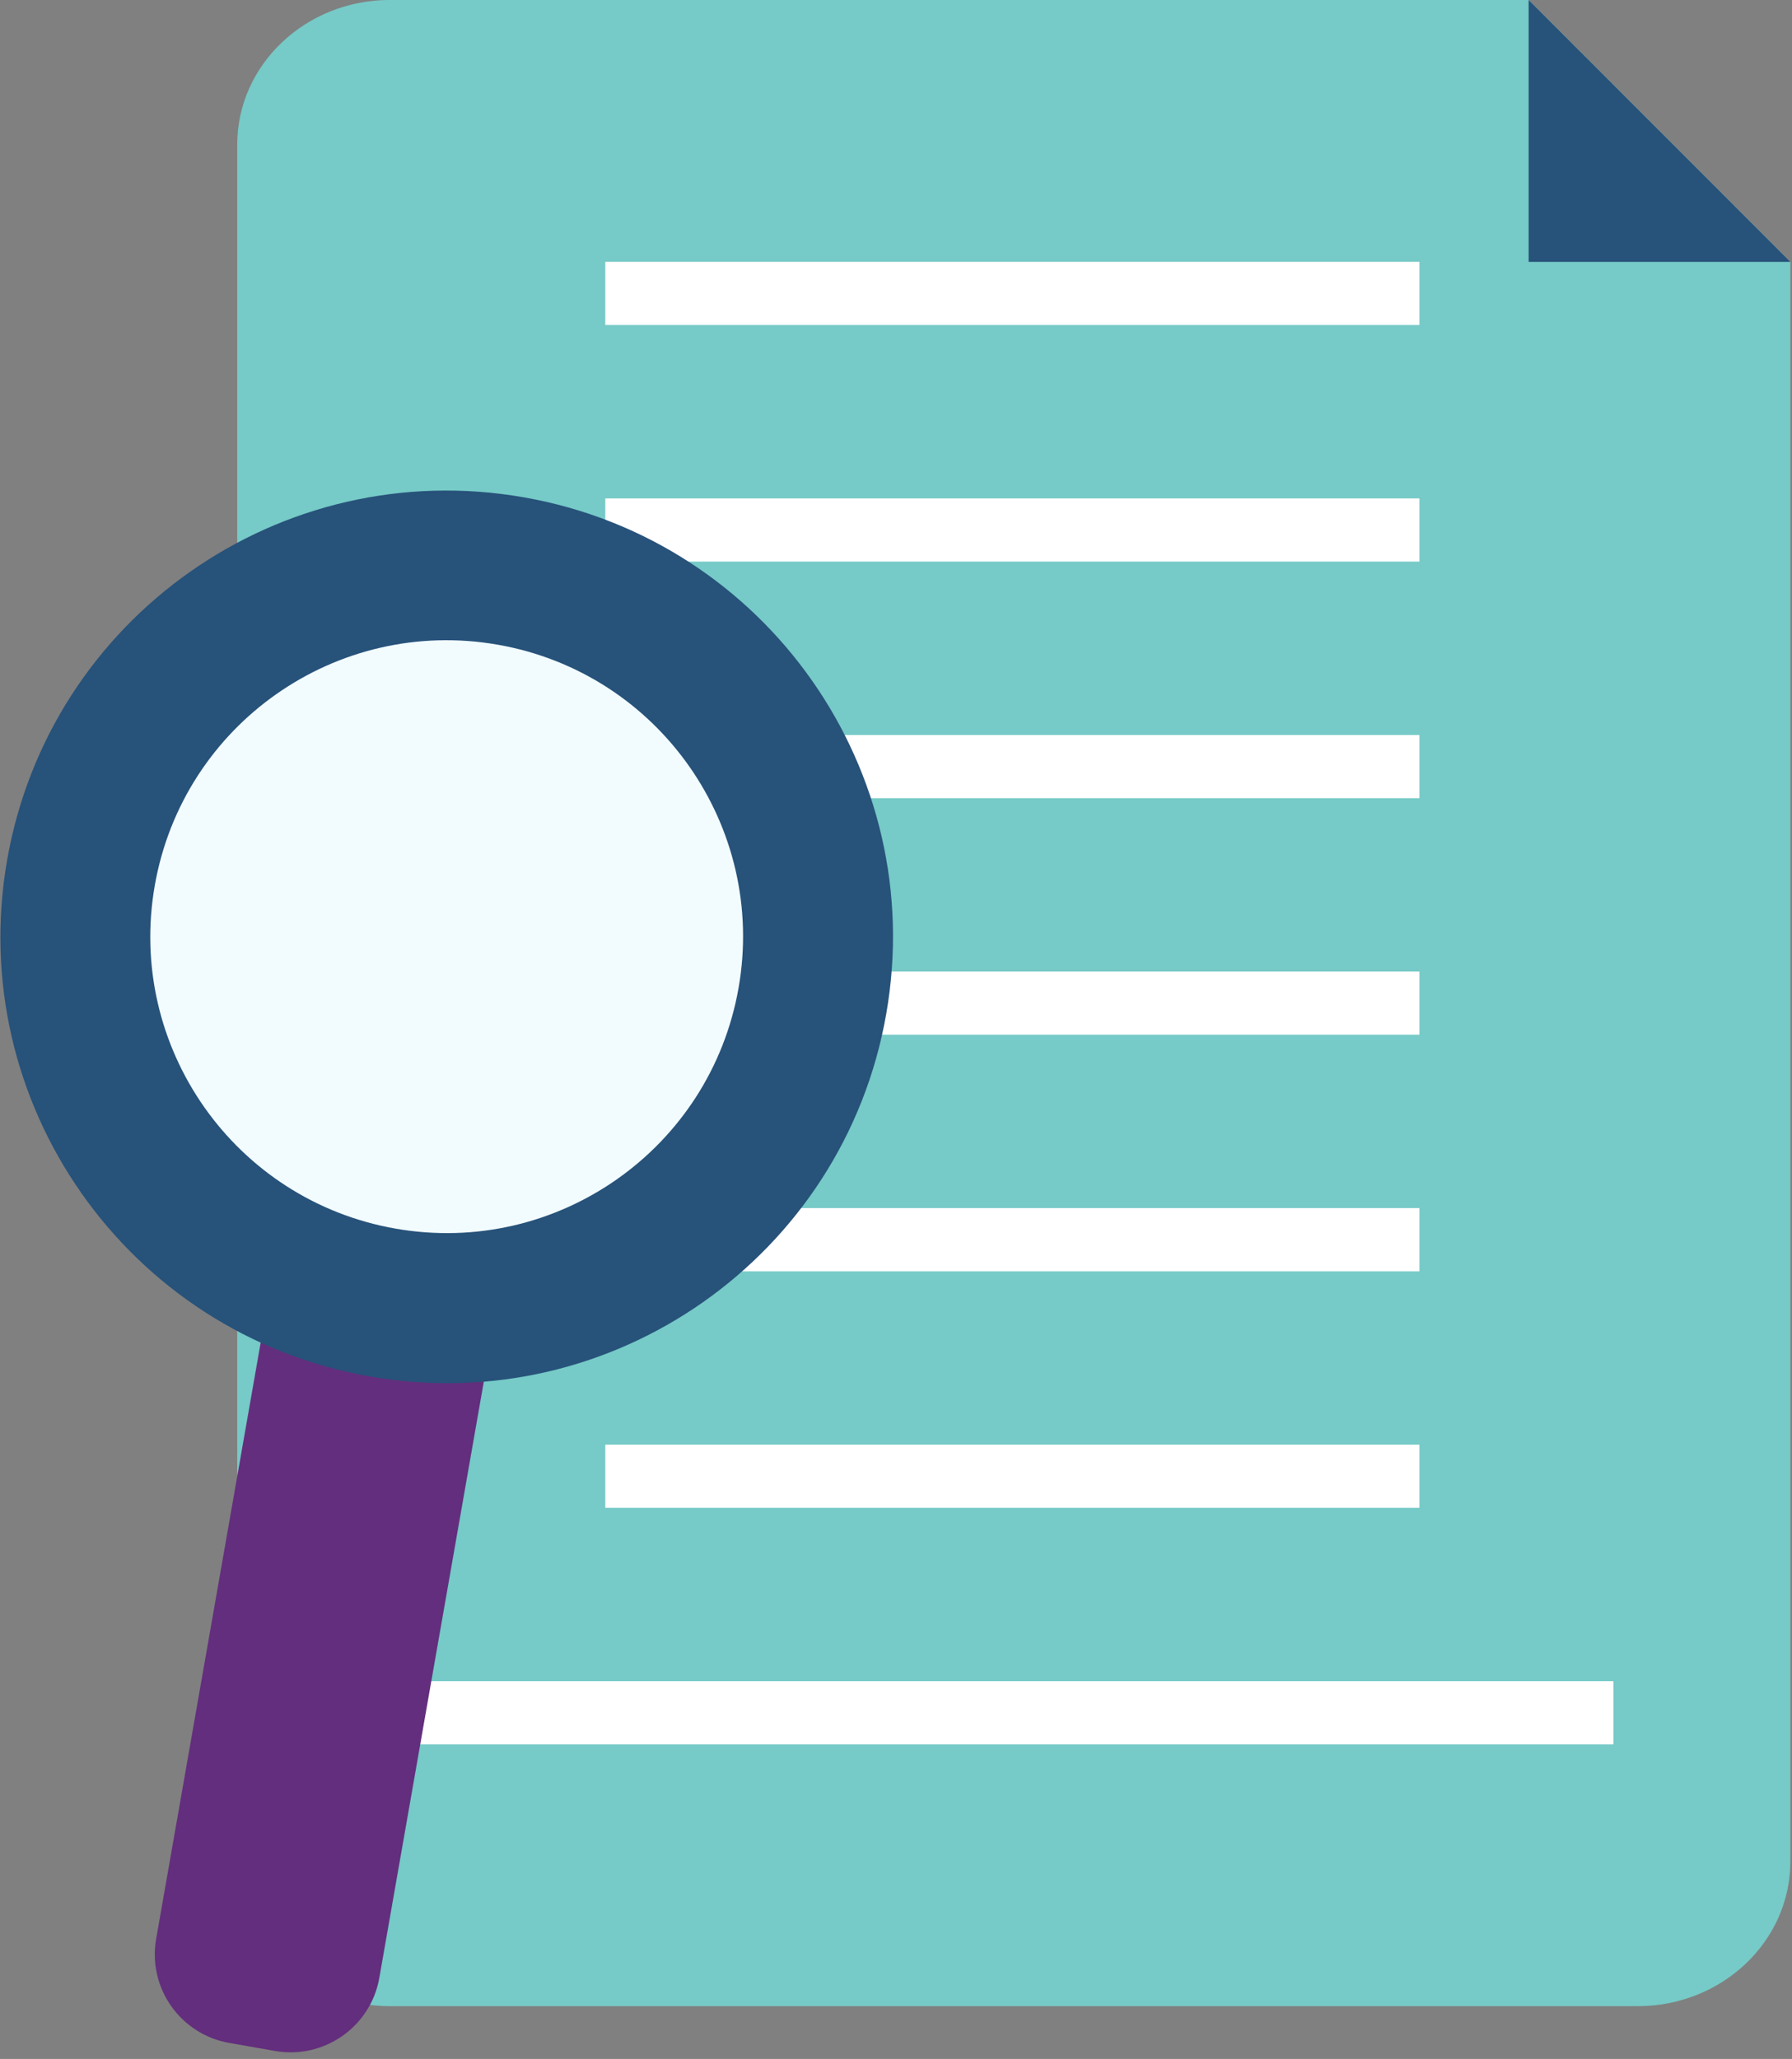
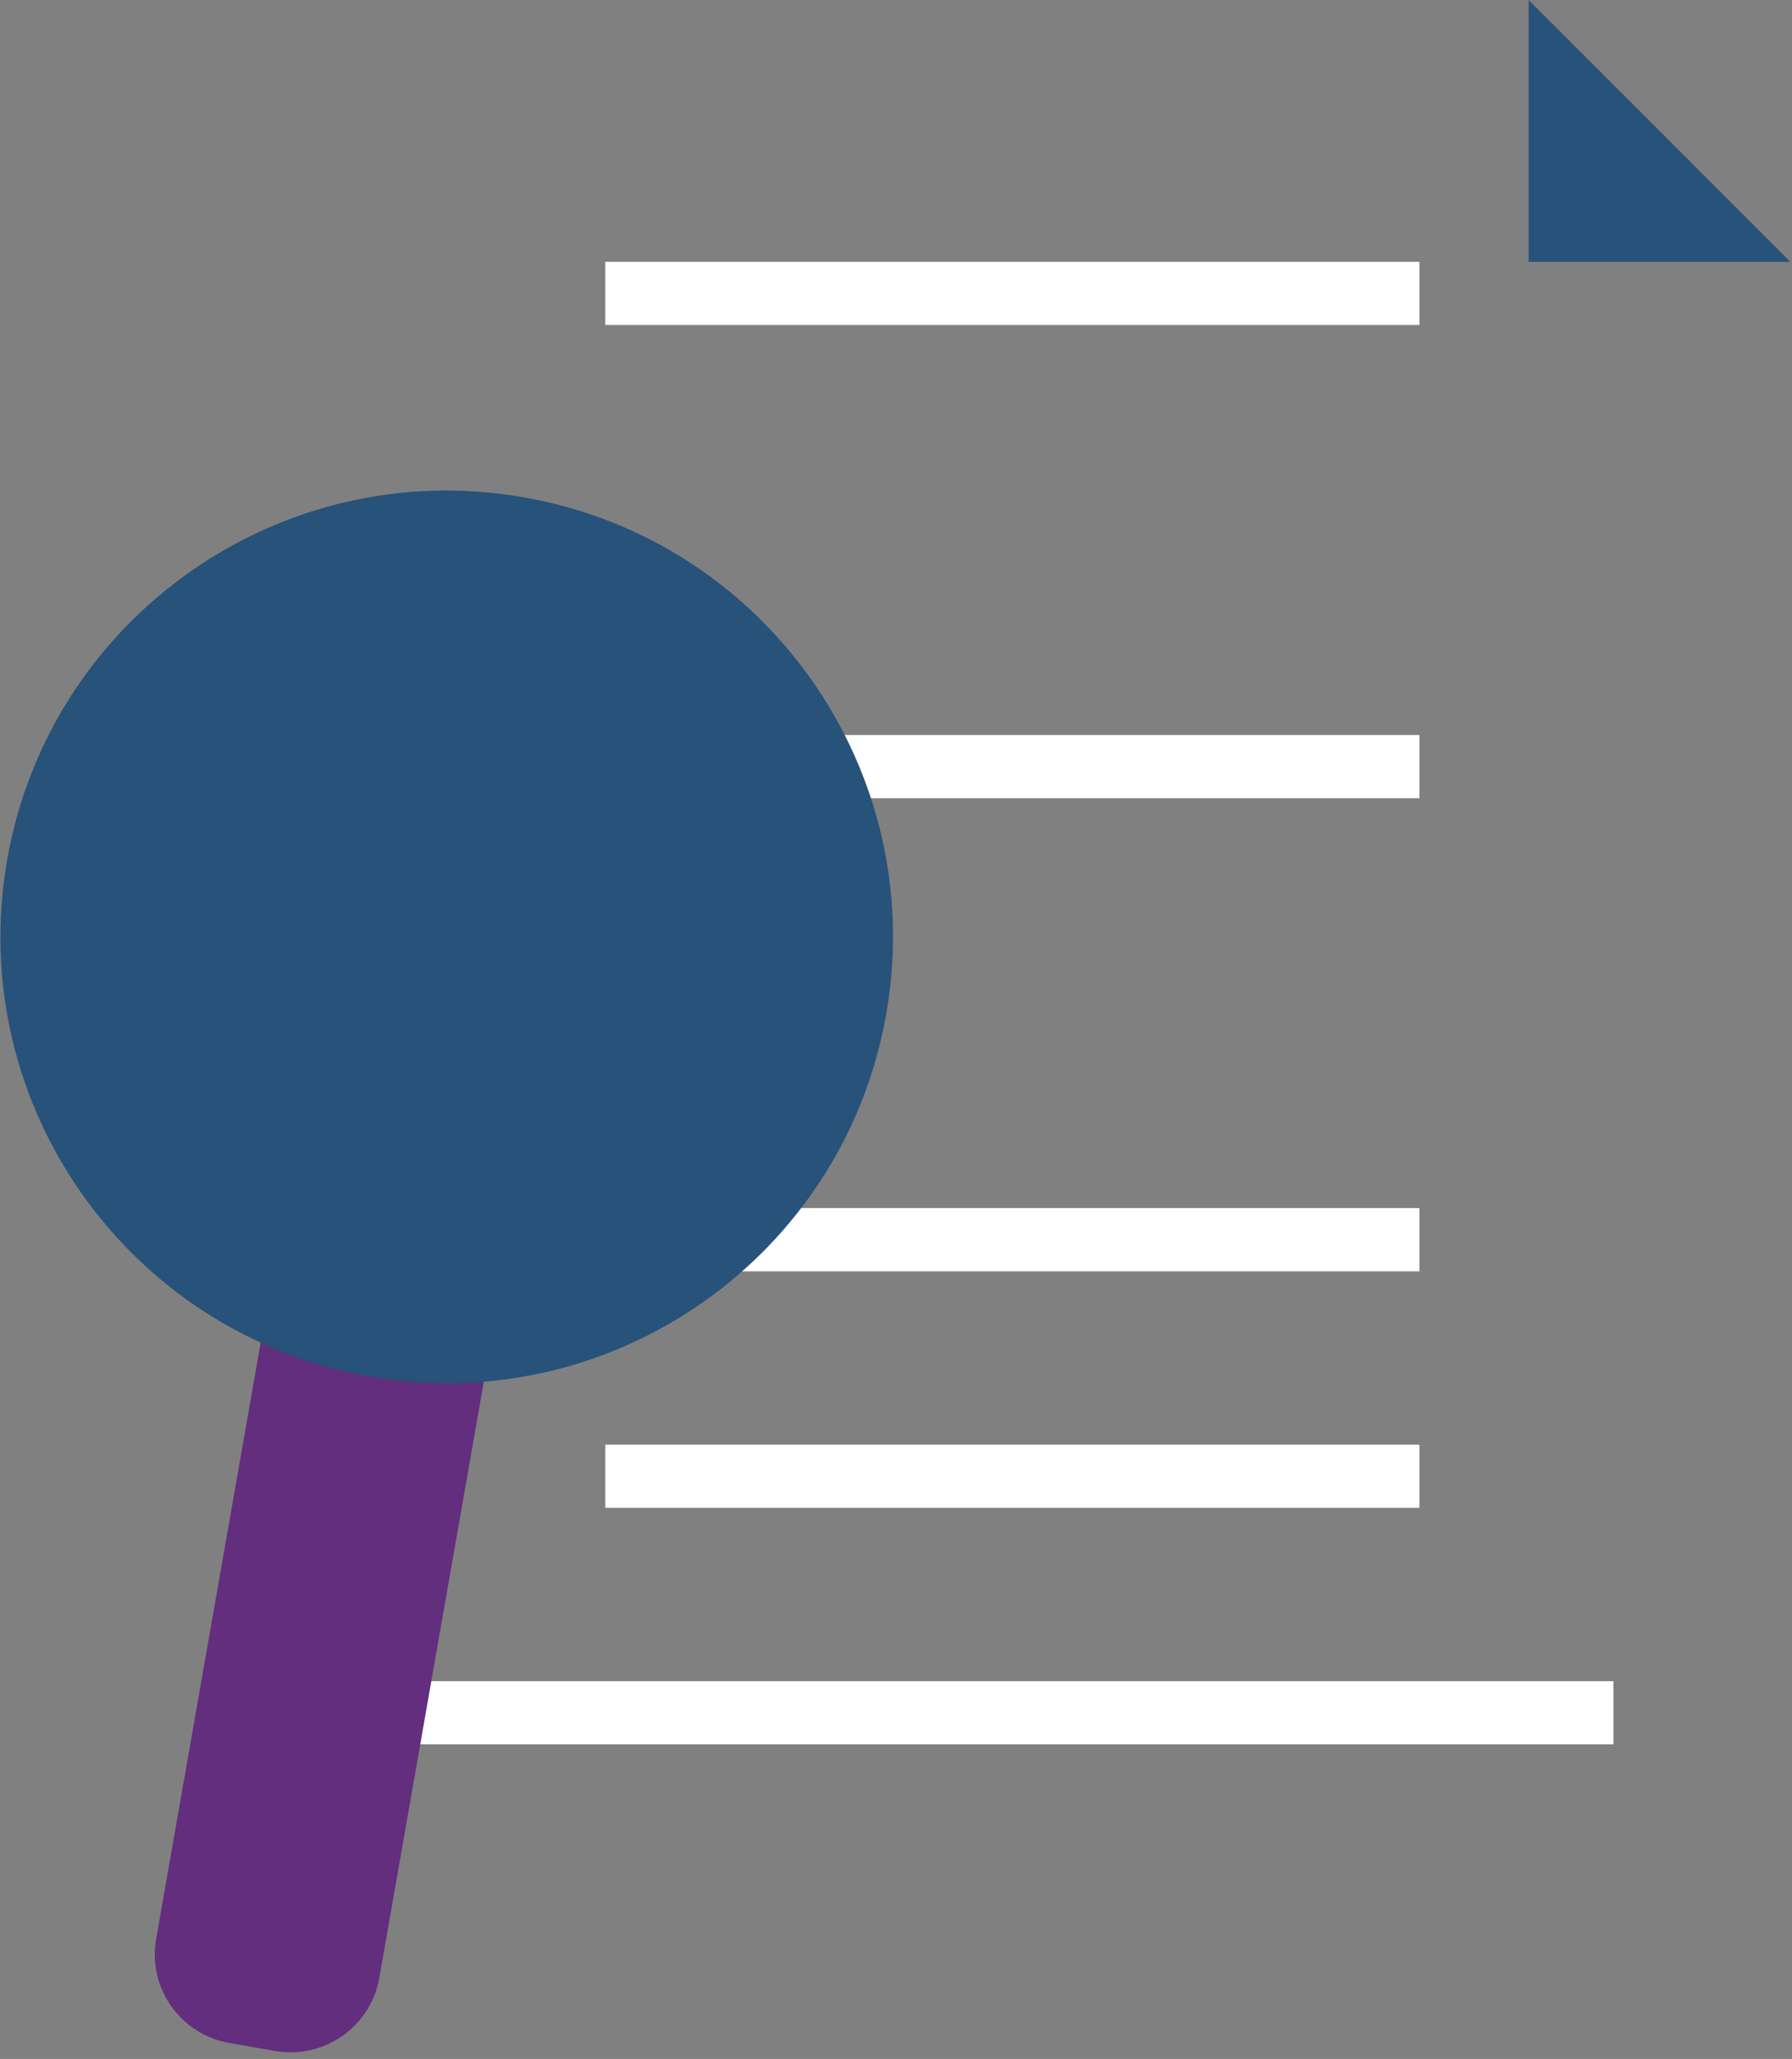
<svg xmlns="http://www.w3.org/2000/svg" width="100%" height="100%" viewBox="0 0 242 278" version="1.1" xml:space="preserve" style="fill-rule:evenodd;clip-rule:evenodd;stroke-linejoin:round;stroke-miterlimit:2;">
  <rect x="0" y="0" width="242" height="278" fill="#808080" stroke="none" />
  <g transform="matrix(1,0,0,1,-2806.81,-3742.77)">
    <g transform="matrix(1.223,0,0,-1.222,2667.71,4134.89)">
-       <path d="M311.43,291.955L311.43,115.205C311.43,106.365 303.87,99.215 294.56,99.215L156.8,99.215C147.48,99.215 139.93,106.365 139.93,115.205L139.93,304.895C139.93,313.725 147.48,320.89 156.8,320.89L282.53,320.89L311.43,291.955" style="fill:rgb(118,202,199);fill-rule:nonzero;" />
-     </g>
+       </g>
    <g transform="matrix(-1.223,0,0,-1.222,3219.53,3943.25)">
      <path d="M180.73,128.15L270.63,128.15L270.63,135.13L180.73,135.13L180.73,128.15" style="fill:white;fill-rule:nonzero;" />
    </g>
    <g transform="matrix(-1.223,0,0,-1.222,3219.53,4007.14)">
-       <path d="M180.73,154.29L270.63,154.29L270.63,161.27L180.73,161.27L180.73,154.29" style="fill:white;fill-rule:nonzero;" />
-     </g>
+       </g>
    <g transform="matrix(-1.223,0,0,-1.222,3219.53,4071.03)">
      <path d="M180.73,180.43L270.63,180.43L270.63,187.41L180.73,187.41L180.73,180.43" style="fill:white;fill-rule:nonzero;" />
    </g>
    <g transform="matrix(-1.223,0,0,-1.222,3219.53,4134.9)">
-       <path d="M180.73,206.56L270.63,206.56L270.63,213.55L180.73,213.55L180.73,206.56" style="fill:white;fill-rule:nonzero;" />
-     </g>
+       </g>
    <g transform="matrix(-1.223,0,0,-1.222,3219.53,4198.79)">
      <path d="M180.73,232.7L270.63,232.7L270.63,239.69L180.73,239.69L180.73,232.7" style="fill:white;fill-rule:nonzero;" />
    </g>
    <g transform="matrix(-1.223,0,0,-1.222,3219.53,4262.66)">
      <path d="M180.73,258.84L270.63,258.84L270.63,265.82L180.73,265.82L180.73,258.84" style="fill:white;fill-rule:nonzero;" />
    </g>
    <g transform="matrix(-1.223,0,0,-1.222,3219.53,4326.54)">
      <path d="M159.31,284.98L292.05,284.98L292.05,291.96L159.31,291.96L159.31,284.98" style="fill:white;fill-rule:nonzero;" />
    </g>
    <g transform="matrix(1.223,0,0,-1.222,2667.71,3899.37)">
      <path d="M282.53,128.15L282.53,99.215L311.43,99.215L282.53,128.15Z" style="fill:rgb(39,82,122);fill-rule:nonzero;" />
    </g>
    <g transform="matrix(1.223,0,0,-1.222,2667.71,4294.77)">
      <path d="M155.62,233.17C154.67,227.77 149.52,224.16 144.12,225.1L139.05,225.99C133.64,226.94 130.03,232.09 130.98,237.49L145.04,317.76C145.98,323.17 151.13,326.78 156.54,325.83L161.61,324.94C167.02,324 170.63,318.85 169.68,313.45L155.62,233.17" style="fill:rgb(99,46,125);fill-rule:nonzero;" />
    </g>
    <g transform="matrix(-0.211,1.204,-1.204,-0.211,3145.59,3715.69)">
      <path d="M163.075,153.396C190.304,153.396 212.375,175.467 212.375,202.696C212.374,229.915 190.304,251.996 163.075,251.996C135.856,251.994 113.785,229.923 113.785,202.694C113.777,175.477 135.846,153.396 163.075,153.396" style="fill:rgb(39,82,122);fill-rule:nonzero;" />
    </g>
    <g transform="matrix(-0.211,1.204,-1.204,-0.211,3145.58,3715.66)">
-       <path d="M163.08,169.949C181.161,169.949 195.821,184.609 195.821,202.69C195.821,220.771 181.161,235.431 163.08,235.431C144.999,235.431 130.339,220.771 130.339,202.69C130.339,184.609 144.999,169.949 163.08,169.949" style="fill:rgb(242,252,255);fill-rule:nonzero;" />
-     </g>
+       </g>
  </g>
</svg>